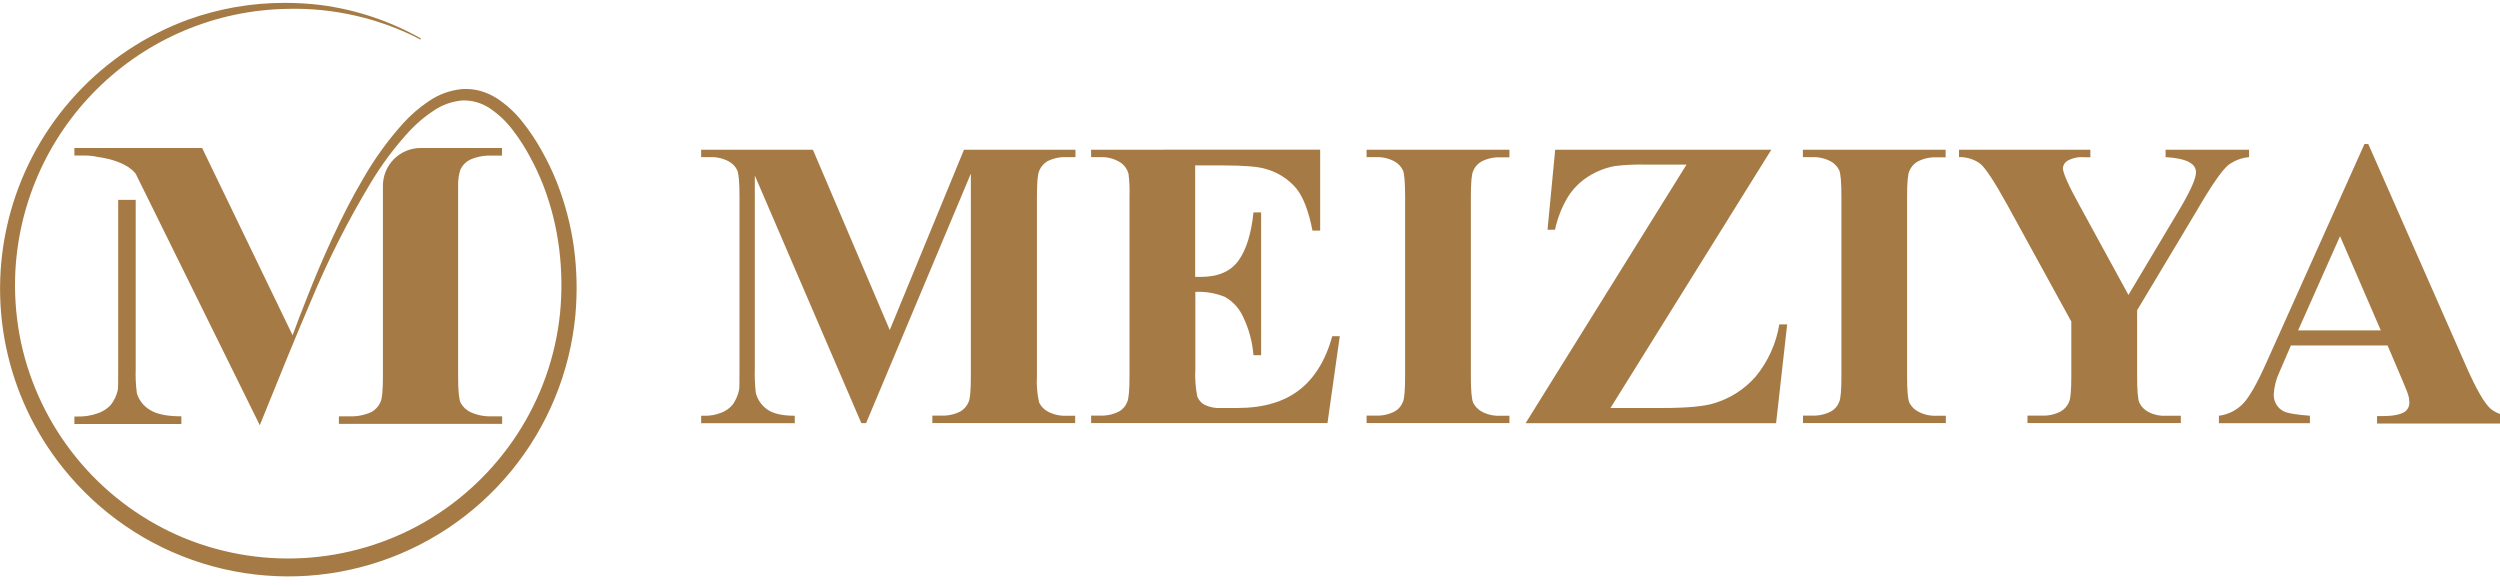
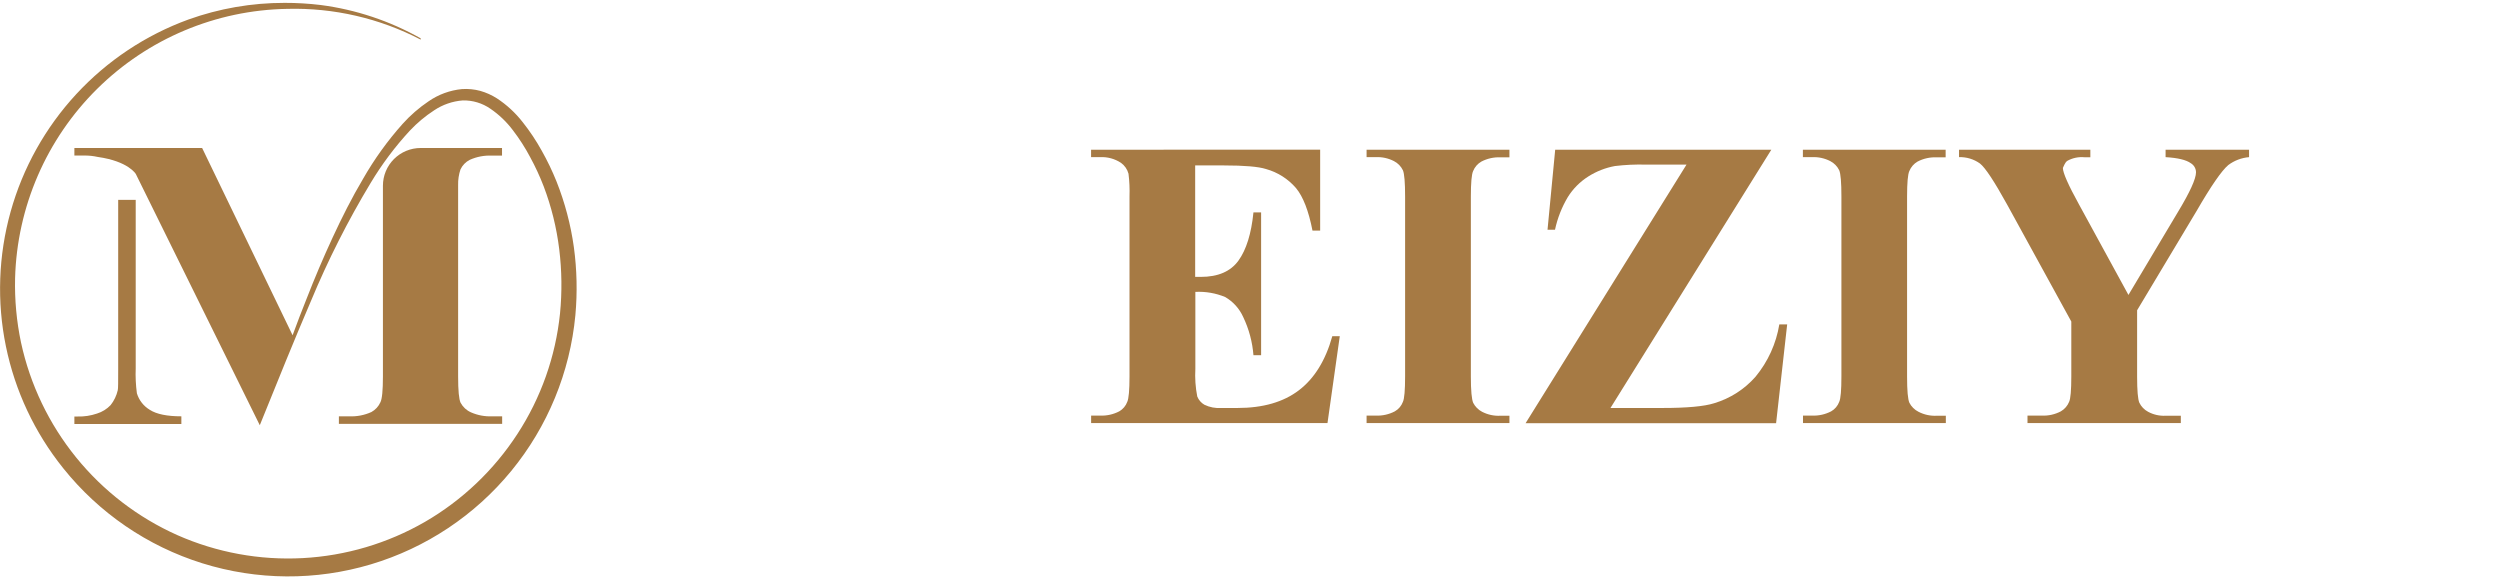
<svg xmlns="http://www.w3.org/2000/svg" width="218" height="51" viewBox="0 0 218 51" fill="none">
  <path d="M10.306 17.431V32.221C10.306 33.297 10.306 33.903 10.268 34.032C10.16 34.504 9.947 34.947 9.645 35.327C9.319 35.67 8.91 35.923 8.458 36.062C7.915 36.248 7.342 36.336 6.768 36.319H6.486V36.975H15.815V36.303C14.57 36.303 13.655 36.116 13.071 35.742C12.526 35.419 12.121 34.904 11.937 34.297C11.84 33.575 11.805 32.846 11.834 32.117V17.431H10.306Z" fill="#A67A44" />
  <path d="M36.676 12.905C35.804 12.907 34.969 13.254 34.353 13.87C33.737 14.487 33.391 15.322 33.391 16.194V32.844C33.391 34.048 33.317 34.795 33.171 35.078C33.01 35.44 32.734 35.739 32.387 35.929C31.781 36.204 31.12 36.332 30.456 36.303H29.551V36.959H43.788V36.303H42.9C42.273 36.329 41.647 36.211 41.073 35.958C40.687 35.79 40.369 35.497 40.168 35.128C40.018 34.82 39.948 34.052 39.948 32.823V16.987C39.948 16.721 39.948 16.48 39.948 16.26C39.95 16.238 39.95 16.216 39.948 16.194V16.152C39.936 15.683 40.006 15.215 40.155 14.77C40.325 14.412 40.608 14.12 40.961 13.939C41.565 13.667 42.225 13.54 42.887 13.57H43.776V12.905H36.676Z" fill="#A67A44" />
  <path d="M16.426 1.703C12.697 3.064 9.347 5.294 6.651 8.208C3.956 11.122 1.993 14.636 0.926 18.459C-0.141 22.282 -0.282 26.304 0.514 30.193C1.31 34.081 3.021 37.724 5.506 40.82C8.634 44.733 12.859 47.623 17.64 49.117C22.422 50.612 27.54 50.645 32.34 49.211C37.14 47.777 41.402 44.942 44.58 41.069C47.757 37.197 49.705 32.463 50.174 27.475C50.352 25.502 50.308 23.514 50.041 21.55C49.767 19.587 49.258 17.663 48.526 15.82C48.156 14.9 47.726 14.006 47.239 13.142C46.755 12.267 46.2 11.434 45.578 10.651C44.947 9.84 44.187 9.138 43.328 8.575C42.877 8.288 42.388 8.068 41.874 7.923C41.353 7.784 40.813 7.732 40.276 7.769C39.232 7.871 38.231 8.239 37.369 8.836C36.537 9.397 35.777 10.058 35.106 10.805C33.799 12.27 32.648 13.867 31.672 15.571C30.684 17.232 29.808 18.98 28.994 20.736C28.18 22.493 27.425 24.278 26.723 26.08C26.308 27.127 25.893 28.181 25.515 29.236L17.626 12.905H6.486V13.562H7.349C7.744 13.558 8.139 13.6 8.524 13.686C11.211 14.064 11.846 15.177 11.846 15.177L22.654 37.079L24.946 31.432C25.664 29.697 26.374 27.961 27.117 26.242C28.594 22.692 30.332 19.255 32.316 15.961C33.297 14.326 34.443 12.795 35.737 11.394C36.372 10.718 37.086 10.121 37.863 9.617C38.606 9.121 39.464 8.825 40.355 8.757C41.215 8.738 42.06 8.992 42.767 9.484C43.515 9.995 44.174 10.625 44.718 11.348C45.287 12.089 45.793 12.877 46.23 13.703C46.68 14.528 47.076 15.383 47.413 16.26C48.08 18.018 48.533 19.85 48.763 21.716C48.994 23.583 49.017 25.47 48.833 27.342C48.447 31.088 47.173 34.688 45.117 37.843C43.069 40.996 40.306 43.622 37.054 45.508C33.799 47.384 30.148 48.466 26.396 48.667C22.645 48.867 18.899 48.181 15.463 46.662C12.03 45.129 9.007 42.809 6.639 39.889C4.271 36.97 2.624 33.533 1.831 29.859C1.444 28.019 1.271 26.141 1.316 24.262C1.484 18.041 4.048 12.126 8.471 7.75C12.894 3.374 18.837 0.874 25.058 0.773C29.098 0.668 33.098 1.591 36.684 3.455V3.343C33.991 1.823 31.031 0.836 27.965 0.437C26.92 0.31 25.869 0.248 24.817 0.25C21.957 0.246 19.118 0.738 16.426 1.703Z" fill="#A67A44" />
-   <path d="M84.06 13.055L77.587 28.779L70.885 13.055H61.14V13.703H61.896C62.451 13.677 63.003 13.796 63.498 14.047C63.841 14.219 64.118 14.497 64.287 14.84C64.416 15.139 64.483 15.891 64.483 17.099V32.188C64.483 33.259 64.483 33.849 64.449 33.986C64.357 34.447 64.17 34.883 63.901 35.269C63.627 35.602 63.269 35.854 62.863 36C62.393 36.184 61.89 36.27 61.385 36.253H61.14V36.905H69.303V36.253C68.213 36.253 67.411 36.069 66.899 35.701C66.408 35.355 66.056 34.846 65.907 34.264C65.826 33.546 65.796 32.823 65.82 32.101V15.305L75.108 36.897H75.523L84.658 15.139V32.823C84.658 34.019 84.596 34.758 84.467 35.041C84.329 35.387 84.081 35.679 83.761 35.871C83.24 36.14 82.657 36.267 82.071 36.24H81.299V36.892H93.755V36.253H93.008C92.453 36.28 91.9 36.161 91.405 35.908C91.062 35.736 90.784 35.456 90.616 35.111C90.439 34.362 90.373 33.591 90.421 32.823V17.099C90.421 15.916 90.487 15.181 90.616 14.899C90.755 14.553 91.001 14.262 91.318 14.068C91.84 13.801 92.422 13.675 93.008 13.703H93.78V13.055H84.06Z" fill="#A67A44" />
  <path d="M95.142 13.055V13.703H95.914C96.562 13.668 97.203 13.841 97.745 14.197C98.069 14.427 98.303 14.764 98.406 15.148C98.487 15.806 98.516 16.47 98.493 17.132V32.823C98.493 34.019 98.426 34.758 98.298 35.041C98.169 35.391 97.92 35.685 97.596 35.871C97.084 36.136 96.511 36.264 95.935 36.24H95.146V36.892H115.757L116.829 29.315H116.177C115.59 31.424 114.621 32.995 113.27 34.027C111.919 35.06 110.134 35.576 107.914 35.576H106.502C105.993 35.613 105.483 35.516 105.024 35.294C104.742 35.131 104.523 34.878 104.401 34.575C104.245 33.781 104.19 32.971 104.235 32.163V25.453C105.125 25.407 106.015 25.56 106.839 25.902C107.534 26.306 108.084 26.919 108.412 27.654C108.91 28.697 109.211 29.823 109.301 30.976H109.969V18.519H109.301C109.115 20.371 108.681 21.772 107.997 22.721C107.313 23.671 106.217 24.145 104.708 24.145H104.219V14.425H106.71C108.515 14.425 109.745 14.53 110.401 14.741C111.417 15.024 112.326 15.602 113.013 16.401C113.633 17.149 114.112 18.385 114.449 20.109H115.118V13.051L95.142 13.055Z" fill="#A67A44" />
  <path d="M119.166 13.055V13.703H119.959C120.51 13.676 121.059 13.795 121.55 14.047C121.892 14.221 122.168 14.502 122.334 14.849C122.463 15.152 122.525 15.916 122.525 17.132V32.823C122.525 34.019 122.463 34.758 122.334 35.041C122.204 35.392 121.954 35.686 121.628 35.871C121.117 36.138 120.544 36.265 119.968 36.24H119.166V36.892H131.623V36.253H130.83C130.278 36.281 129.729 36.162 129.239 35.908C128.905 35.735 128.634 35.462 128.463 35.128C128.33 34.82 128.259 34.061 128.259 32.84V17.132C128.259 15.937 128.326 15.197 128.455 14.919C128.594 14.568 128.849 14.275 129.177 14.089C129.689 13.822 130.261 13.695 130.838 13.719H131.623V13.055H119.166Z" fill="#A67A44" />
  <path d="M135.613 13.055L134.944 20.035H135.596C135.81 19.03 136.187 18.068 136.713 17.186C137.167 16.458 137.78 15.842 138.507 15.384C139.213 14.937 139.998 14.63 140.82 14.479C141.719 14.37 142.625 14.329 143.531 14.354H147.064L133.03 36.905H154.875L155.842 28.285H155.157C154.882 29.965 154.165 31.541 153.081 32.852C152.12 33.945 150.871 34.745 149.477 35.161C148.621 35.435 147.118 35.576 144.976 35.576H140.433L154.459 13.055H135.613Z" fill="#A67A44" />
  <path d="M157.212 13.055V13.703H158.005C158.556 13.677 159.105 13.796 159.596 14.047C159.937 14.222 160.213 14.503 160.38 14.849C160.509 15.152 160.571 15.916 160.571 17.132V32.823C160.571 34.019 160.509 34.758 160.38 35.041C160.25 35.392 160 35.686 159.674 35.871C159.162 36.136 158.59 36.264 158.014 36.24H157.221V36.892H169.677V36.253H168.888C168.335 36.281 167.785 36.162 167.294 35.908C166.954 35.738 166.676 35.465 166.501 35.128C166.364 34.82 166.297 34.061 166.297 32.84V17.132C166.297 15.937 166.364 15.197 166.492 14.919C166.633 14.57 166.886 14.278 167.211 14.089C167.723 13.823 168.295 13.696 168.871 13.719H169.66V13.055H157.212Z" fill="#A67A44" />
-   <path d="M188.839 13.055V13.703C189.905 13.766 190.637 13.942 191.035 14.23C191.173 14.312 191.288 14.428 191.368 14.567C191.448 14.706 191.491 14.863 191.492 15.023C191.492 15.596 190.959 16.763 189.894 18.523L185.6 25.719L181.29 17.83C180.352 16.128 179.883 15.066 179.883 14.645C179.897 14.514 179.941 14.388 180.014 14.277C180.086 14.167 180.183 14.075 180.298 14.01C180.742 13.771 181.245 13.667 181.747 13.711H182.279V13.055H170.827V13.703C171.481 13.682 172.123 13.878 172.654 14.259C173.111 14.616 173.897 15.804 175.012 17.822L180.618 28.04V32.823C180.618 34.019 180.555 34.758 180.427 35.041C180.285 35.39 180.031 35.682 179.704 35.871C179.193 36.139 178.62 36.267 178.043 36.24H176.798V36.892H190.168V36.253H188.839C188.309 36.279 187.782 36.16 187.315 35.908C186.983 35.733 186.716 35.457 186.551 35.119C186.422 34.82 186.356 34.056 186.356 32.823V27.056L191.53 18.419C192.797 16.227 193.723 14.885 194.307 14.392C194.835 13.998 195.462 13.759 196.118 13.703V13.055H188.839Z" fill="#A67A44" />
-   <path d="M204.052 20.595L207.607 28.812H200.394L204.052 20.595ZM206.182 12.557L197.642 31.594C196.833 33.41 196.154 34.609 195.603 35.19C195.041 35.776 194.295 36.151 193.489 36.253V36.905H201.424V36.253C200.178 36.162 199.402 36.02 199.082 35.838C198.823 35.693 198.609 35.477 198.466 35.217C198.323 34.956 198.256 34.661 198.273 34.364C198.312 33.698 198.48 33.047 198.767 32.445L199.767 30.124H208.196L209.463 33.097C209.791 33.87 209.965 34.31 209.99 34.413C210.058 34.624 210.093 34.844 210.094 35.065C210.106 35.225 210.077 35.386 210.009 35.531C209.941 35.676 209.838 35.802 209.708 35.896C209.33 36.153 208.682 36.282 207.756 36.282H207.279V36.934H218.817V36.253C218.209 36.232 217.625 36.01 217.157 35.622C216.631 35.14 215.955 33.973 215.13 32.121L206.515 12.561L206.182 12.557Z" fill="#A67A44" />
+   <path d="M188.839 13.055V13.703C189.905 13.766 190.637 13.942 191.035 14.23C191.173 14.312 191.288 14.428 191.368 14.567C191.448 14.706 191.491 14.863 191.492 15.023C191.492 15.596 190.959 16.763 189.894 18.523L185.6 25.719L181.29 17.83C180.352 16.128 179.883 15.066 179.883 14.645C180.086 14.167 180.183 14.075 180.298 14.01C180.742 13.771 181.245 13.667 181.747 13.711H182.279V13.055H170.827V13.703C171.481 13.682 172.123 13.878 172.654 14.259C173.111 14.616 173.897 15.804 175.012 17.822L180.618 28.04V32.823C180.618 34.019 180.555 34.758 180.427 35.041C180.285 35.39 180.031 35.682 179.704 35.871C179.193 36.139 178.62 36.267 178.043 36.24H176.798V36.892H190.168V36.253H188.839C188.309 36.279 187.782 36.16 187.315 35.908C186.983 35.733 186.716 35.457 186.551 35.119C186.422 34.82 186.356 34.056 186.356 32.823V27.056L191.53 18.419C192.797 16.227 193.723 14.885 194.307 14.392C194.835 13.998 195.462 13.759 196.118 13.703V13.055H188.839Z" fill="#A67A44" />
</svg>